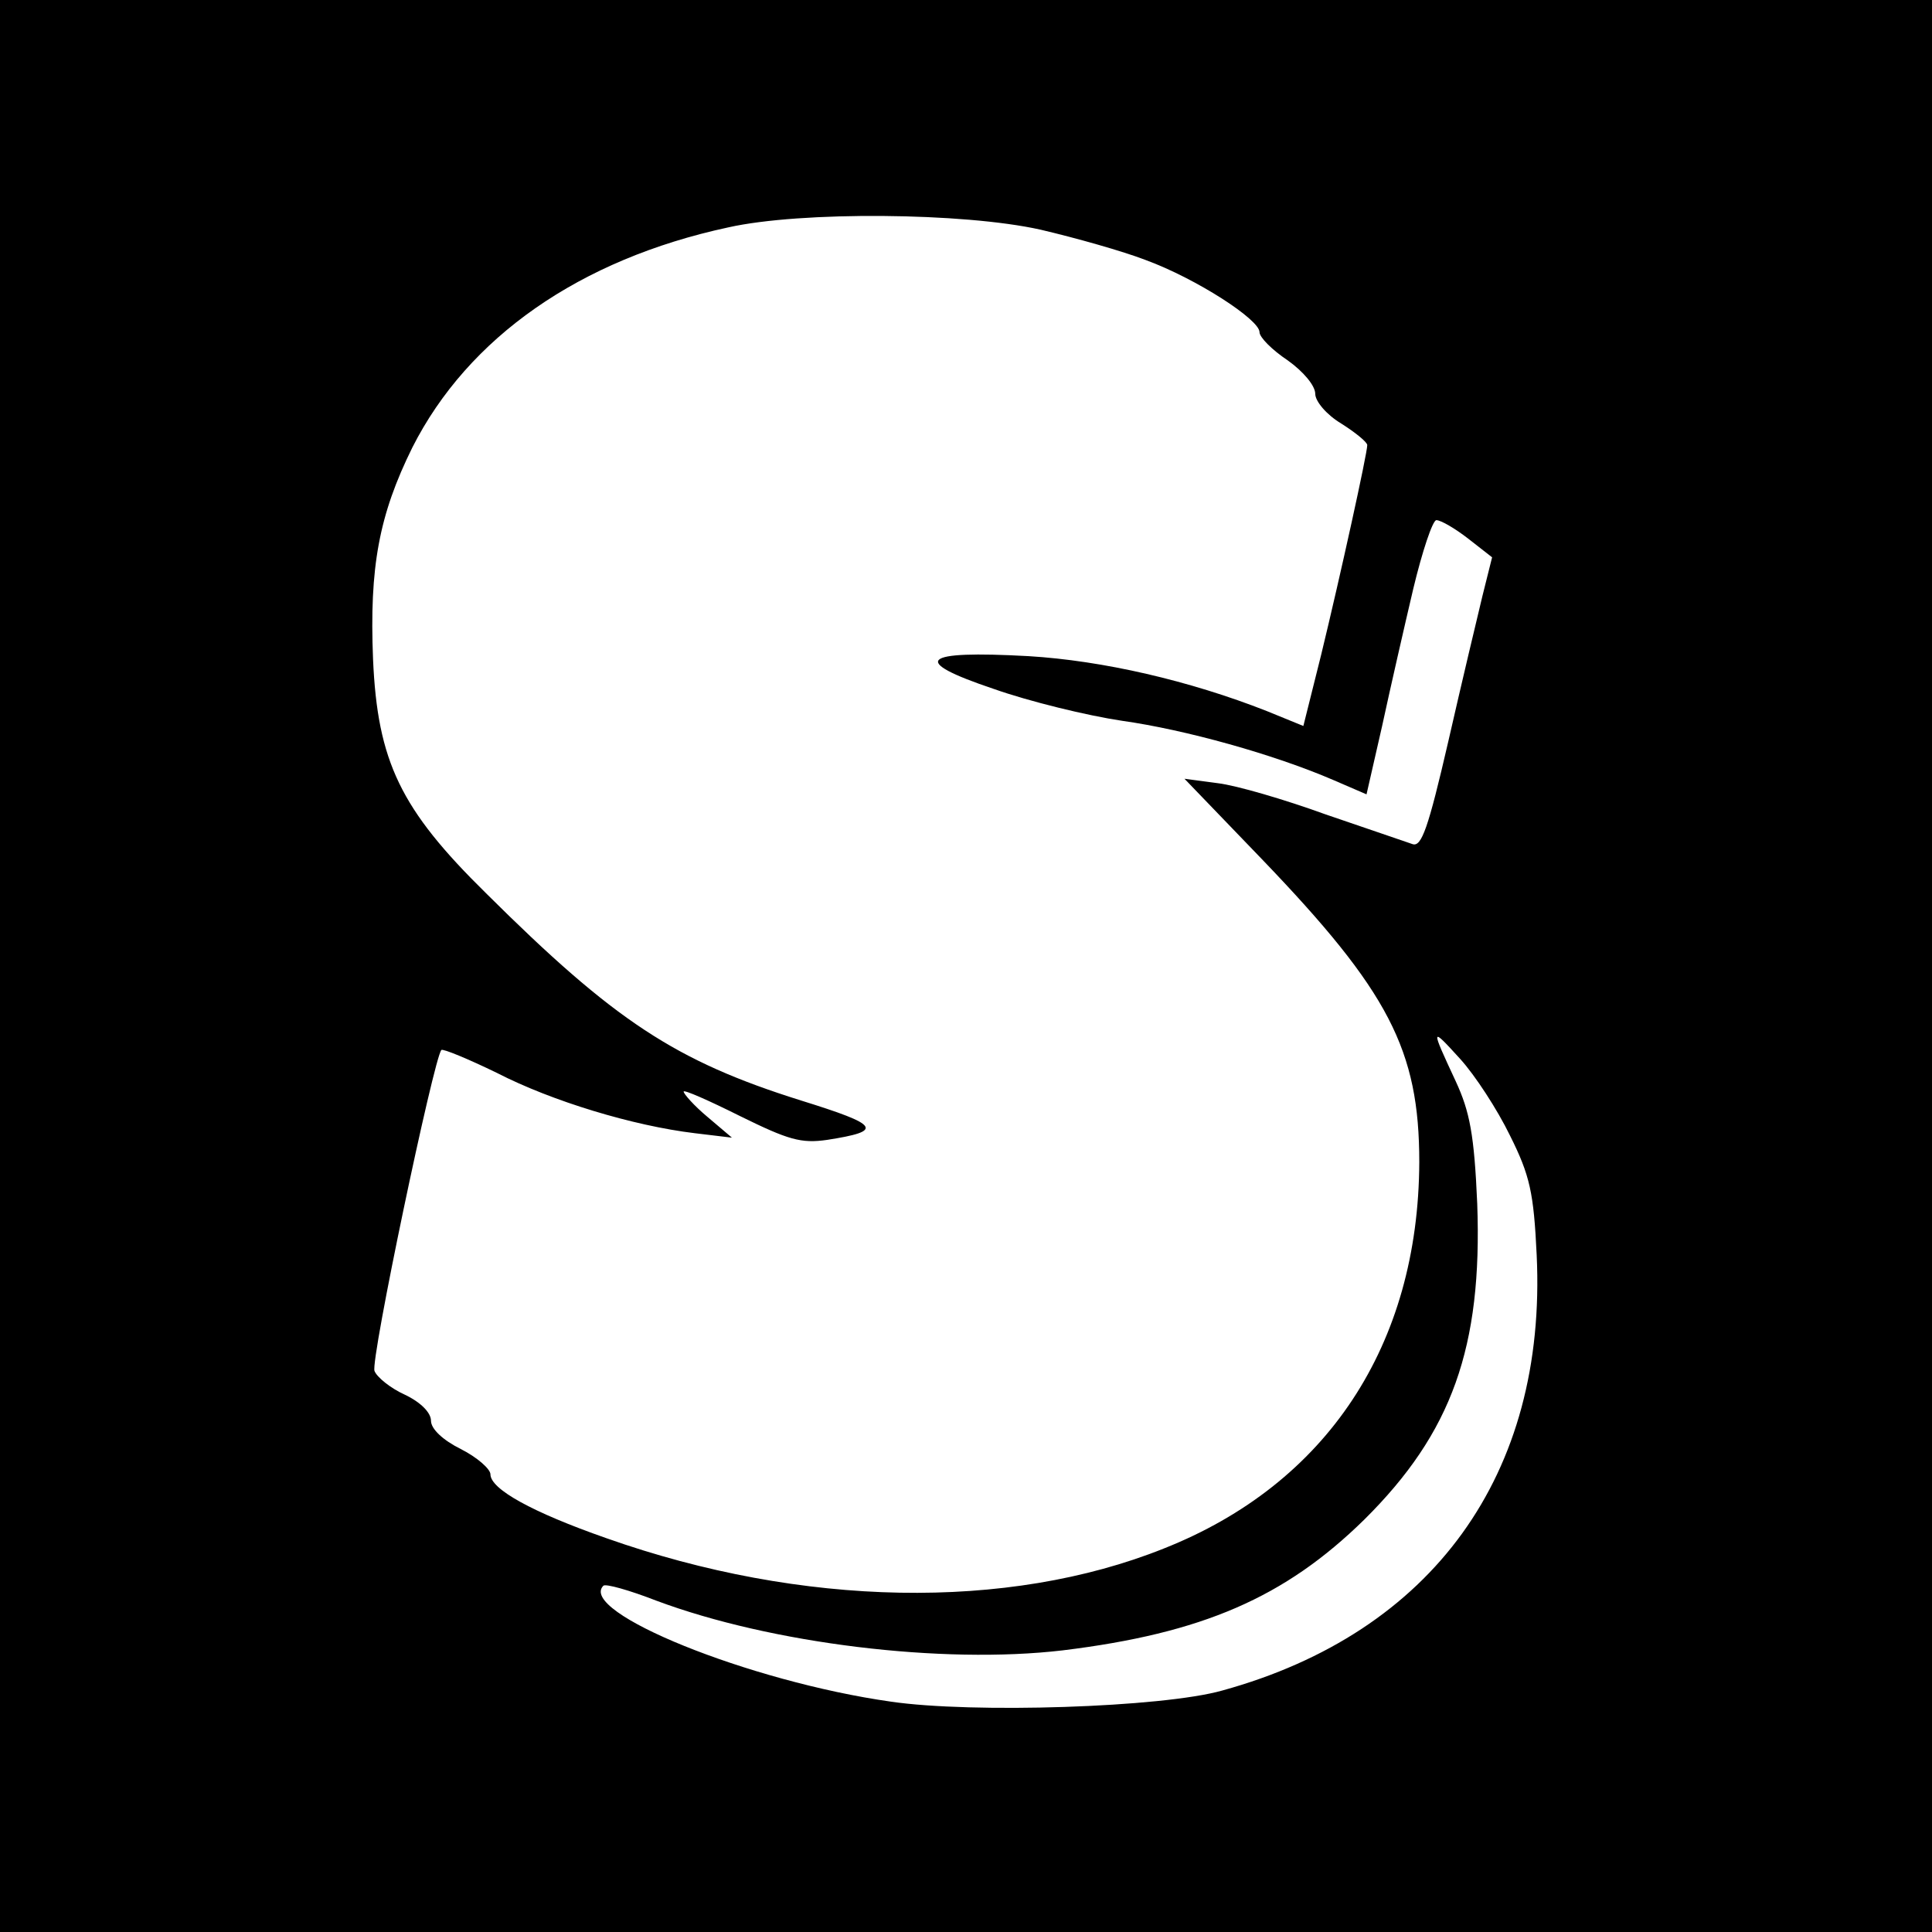
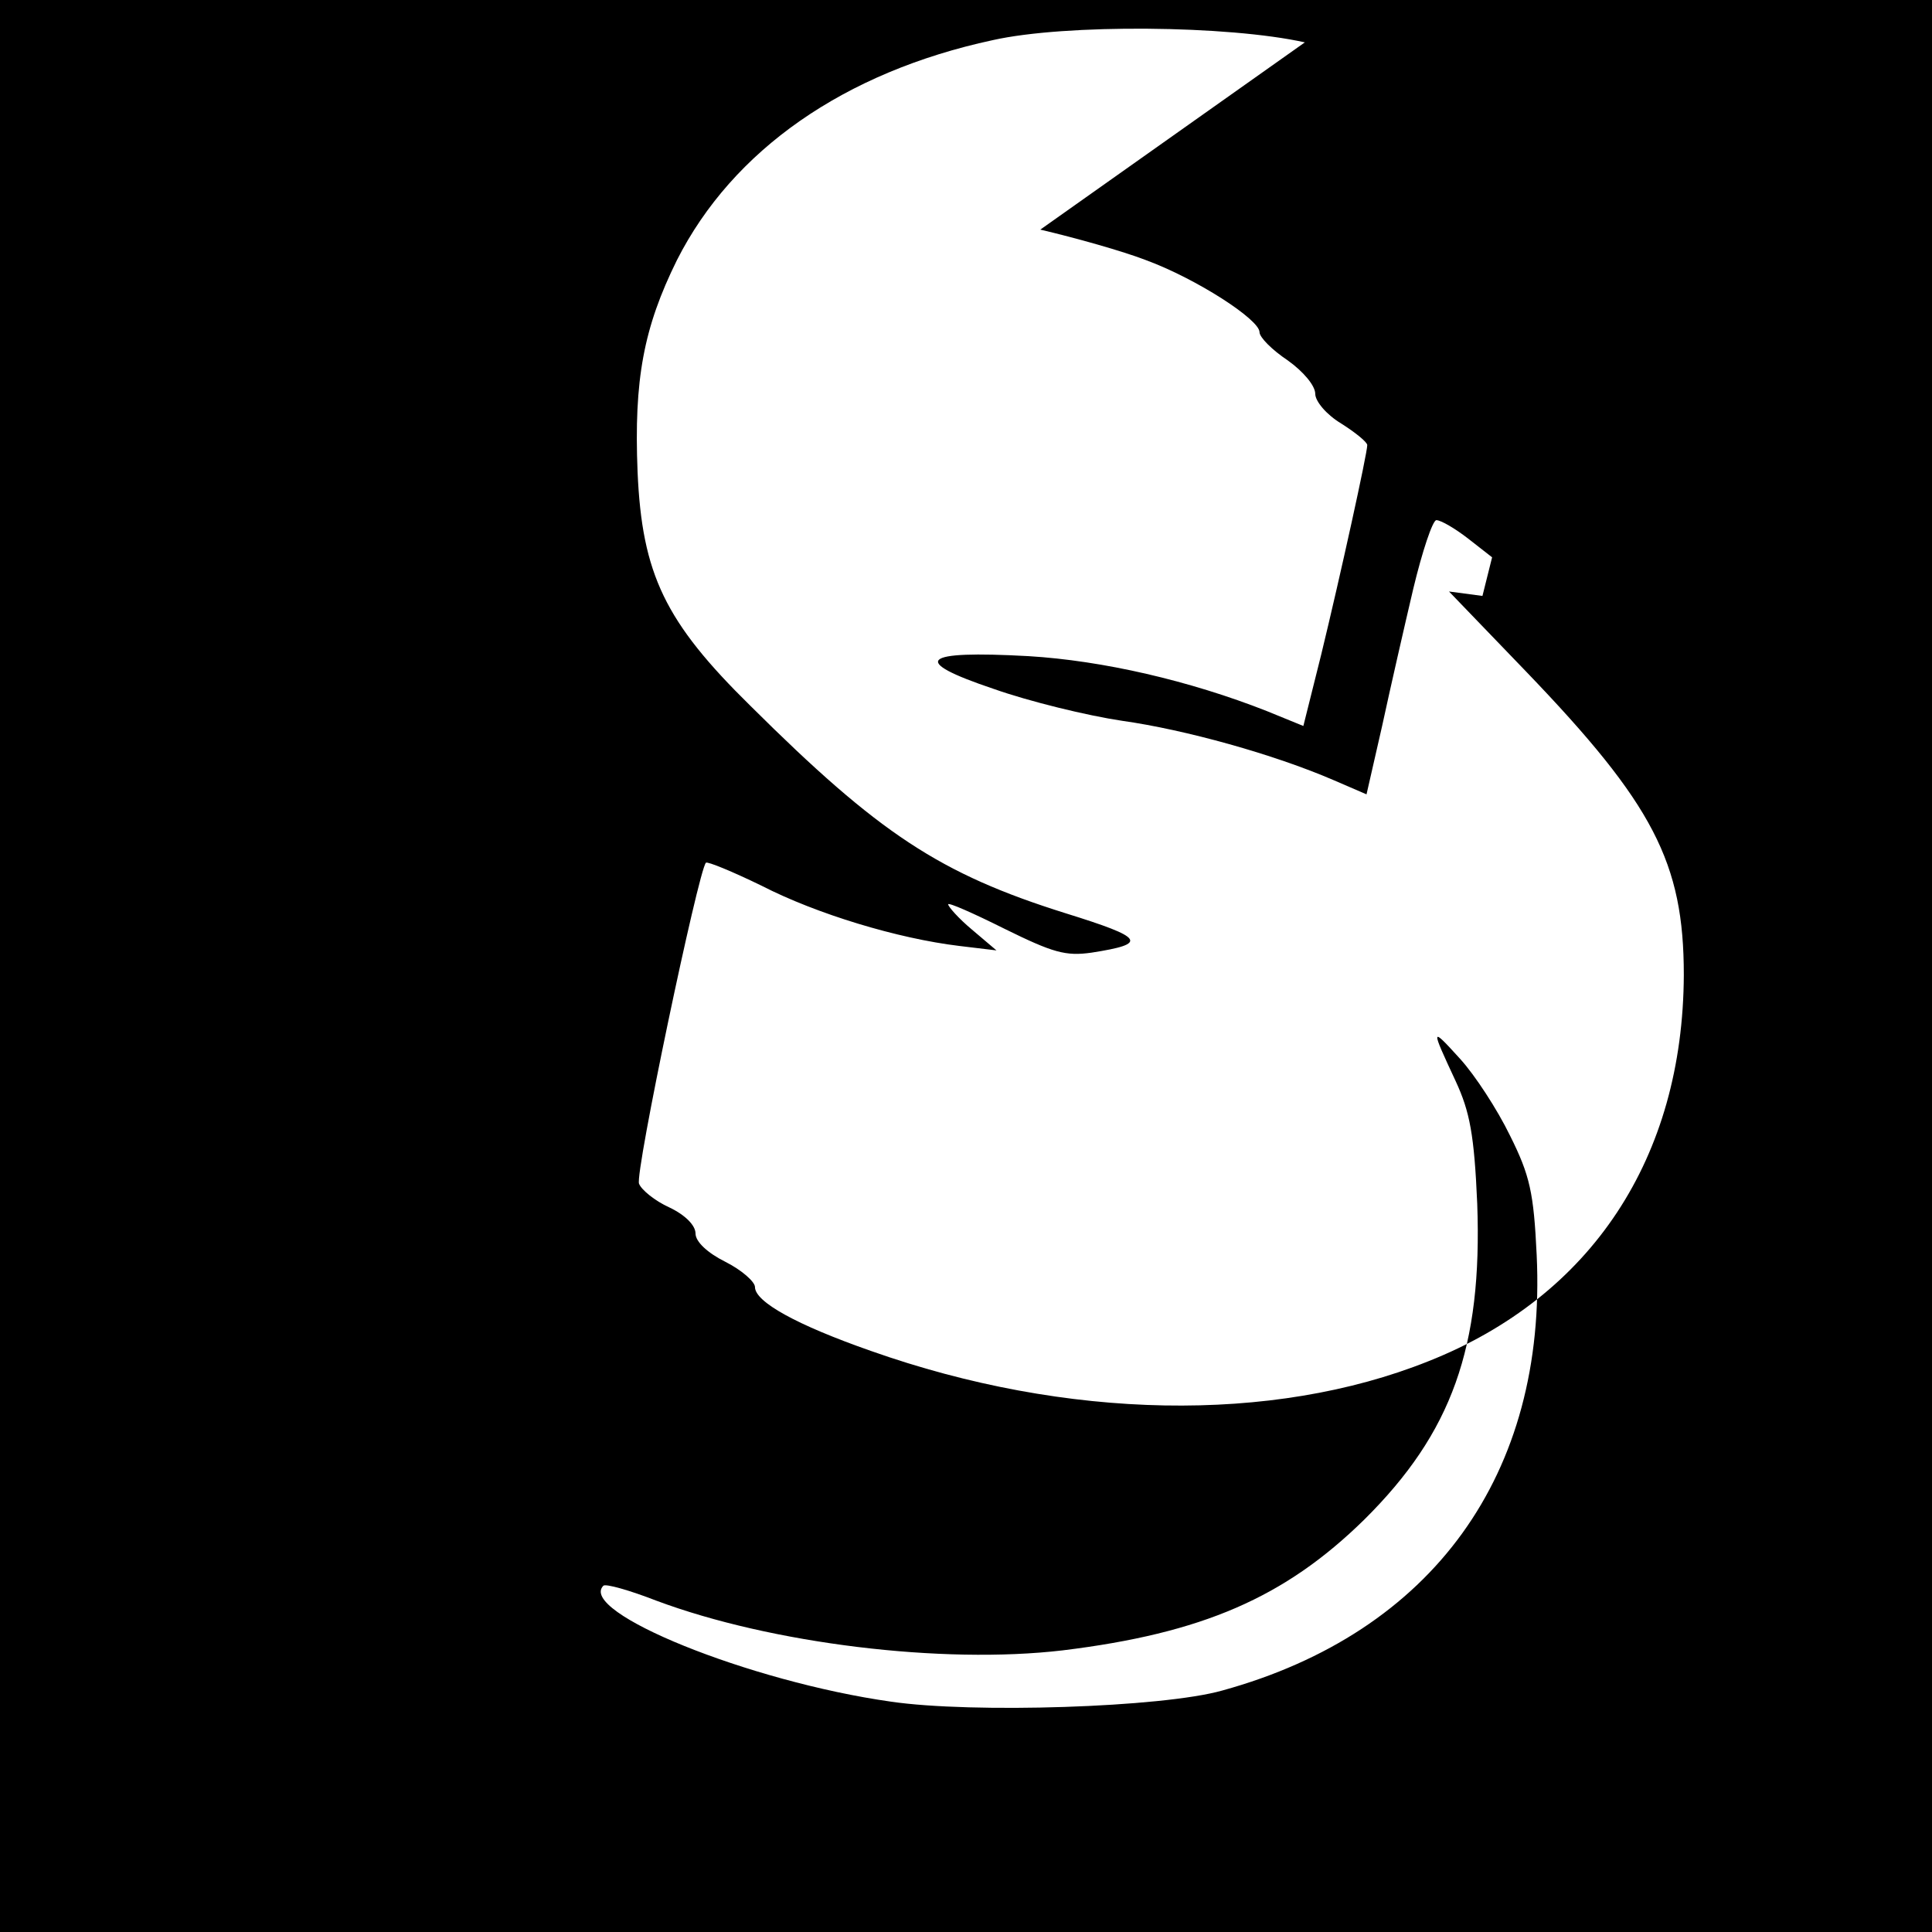
<svg xmlns="http://www.w3.org/2000/svg" version="1.0" width="260pt" height="260pt" viewBox="0 0 260 260" preserveAspectRatio="xMidYMid meet">
  <g transform="translate(0,260) scale(0.1,-0.1)" fill="#000000" stroke="none">
-     <path d="M0 1300 l0 -1300 1300 0 1300 0 0 1300 0 1300 -1300 0 -1300 0 0 -1300z m1400 991 c47 -11 111 -29 142 -41 68 -25 153 -80 153 -97 0 -7 17 -24 38 -38 21 -15 37 -34 37 -45 0 -10 15 -28 35 -40 19 -12 35 -25 35 -29 0 -11 -36 -175 -62 -282 l-24 -96 -49 20 c-104 41 -221 68 -321 74 -145 8 -160 -6 -47 -44 48 -17 126 -36 173 -43 85 -12 204 -45 285 -80 l44 -19 21 92 c11 51 30 134 42 185 12 50 26 92 31 92 6 0 25 -11 43 -25 l32 -25 -13 -52 c-7 -29 -28 -117 -46 -196 -27 -117 -36 -142 -48 -138 -9 3 -61 21 -117 40 -55 20 -120 39 -145 42 l-45 6 104 -108 c171 -178 212 -257 212 -408 -1 -246 -124 -433 -344 -520 -210 -84 -487 -79 -750 14 -100 35 -156 66 -156 86 0 7 -18 23 -40 34 -24 12 -40 27 -40 38 0 11 -14 25 -35 35 -20 9 -38 24 -41 32 -6 13 80 422 90 432 2 2 36 -12 75 -31 74 -38 183 -71 266 -81 l50 -6 -33 28 c-18 15 -32 31 -32 34 0 3 34 -12 76 -33 65 -32 82 -37 117 -32 77 12 71 20 -35 53 -169 53 -251 107 -424 279 -115 113 -146 177 -152 315 -5 124 8 194 53 285 75 148 225 253 425 296 98 22 317 20 420 -3z m632 -1219 c27 -54 32 -77 36 -161 14 -295 -140 -508 -423 -586 -81 -23 -337 -31 -446 -15 -191 27 -422 121 -387 156 3 3 35 -6 71 -20 155 -58 385 -86 547 -67 188 23 299 71 406 176 118 117 159 232 152 425 -4 93 -10 124 -29 165 -34 73 -34 74 6 30 20 -22 50 -68 67 -103z" />
+     <path d="M0 1300 l0 -1300 1300 0 1300 0 0 1300 0 1300 -1300 0 -1300 0 0 -1300z m1400 991 c47 -11 111 -29 142 -41 68 -25 153 -80 153 -97 0 -7 17 -24 38 -38 21 -15 37 -34 37 -45 0 -10 15 -28 35 -40 19 -12 35 -25 35 -29 0 -11 -36 -175 -62 -282 l-24 -96 -49 20 c-104 41 -221 68 -321 74 -145 8 -160 -6 -47 -44 48 -17 126 -36 173 -43 85 -12 204 -45 285 -80 l44 -19 21 92 c11 51 30 134 42 185 12 50 26 92 31 92 6 0 25 -11 43 -25 l32 -25 -13 -52 l-45 6 104 -108 c171 -178 212 -257 212 -408 -1 -246 -124 -433 -344 -520 -210 -84 -487 -79 -750 14 -100 35 -156 66 -156 86 0 7 -18 23 -40 34 -24 12 -40 27 -40 38 0 11 -14 25 -35 35 -20 9 -38 24 -41 32 -6 13 80 422 90 432 2 2 36 -12 75 -31 74 -38 183 -71 266 -81 l50 -6 -33 28 c-18 15 -32 31 -32 34 0 3 34 -12 76 -33 65 -32 82 -37 117 -32 77 12 71 20 -35 53 -169 53 -251 107 -424 279 -115 113 -146 177 -152 315 -5 124 8 194 53 285 75 148 225 253 425 296 98 22 317 20 420 -3z m632 -1219 c27 -54 32 -77 36 -161 14 -295 -140 -508 -423 -586 -81 -23 -337 -31 -446 -15 -191 27 -422 121 -387 156 3 3 35 -6 71 -20 155 -58 385 -86 547 -67 188 23 299 71 406 176 118 117 159 232 152 425 -4 93 -10 124 -29 165 -34 73 -34 74 6 30 20 -22 50 -68 67 -103z" />
  </g>
</svg>